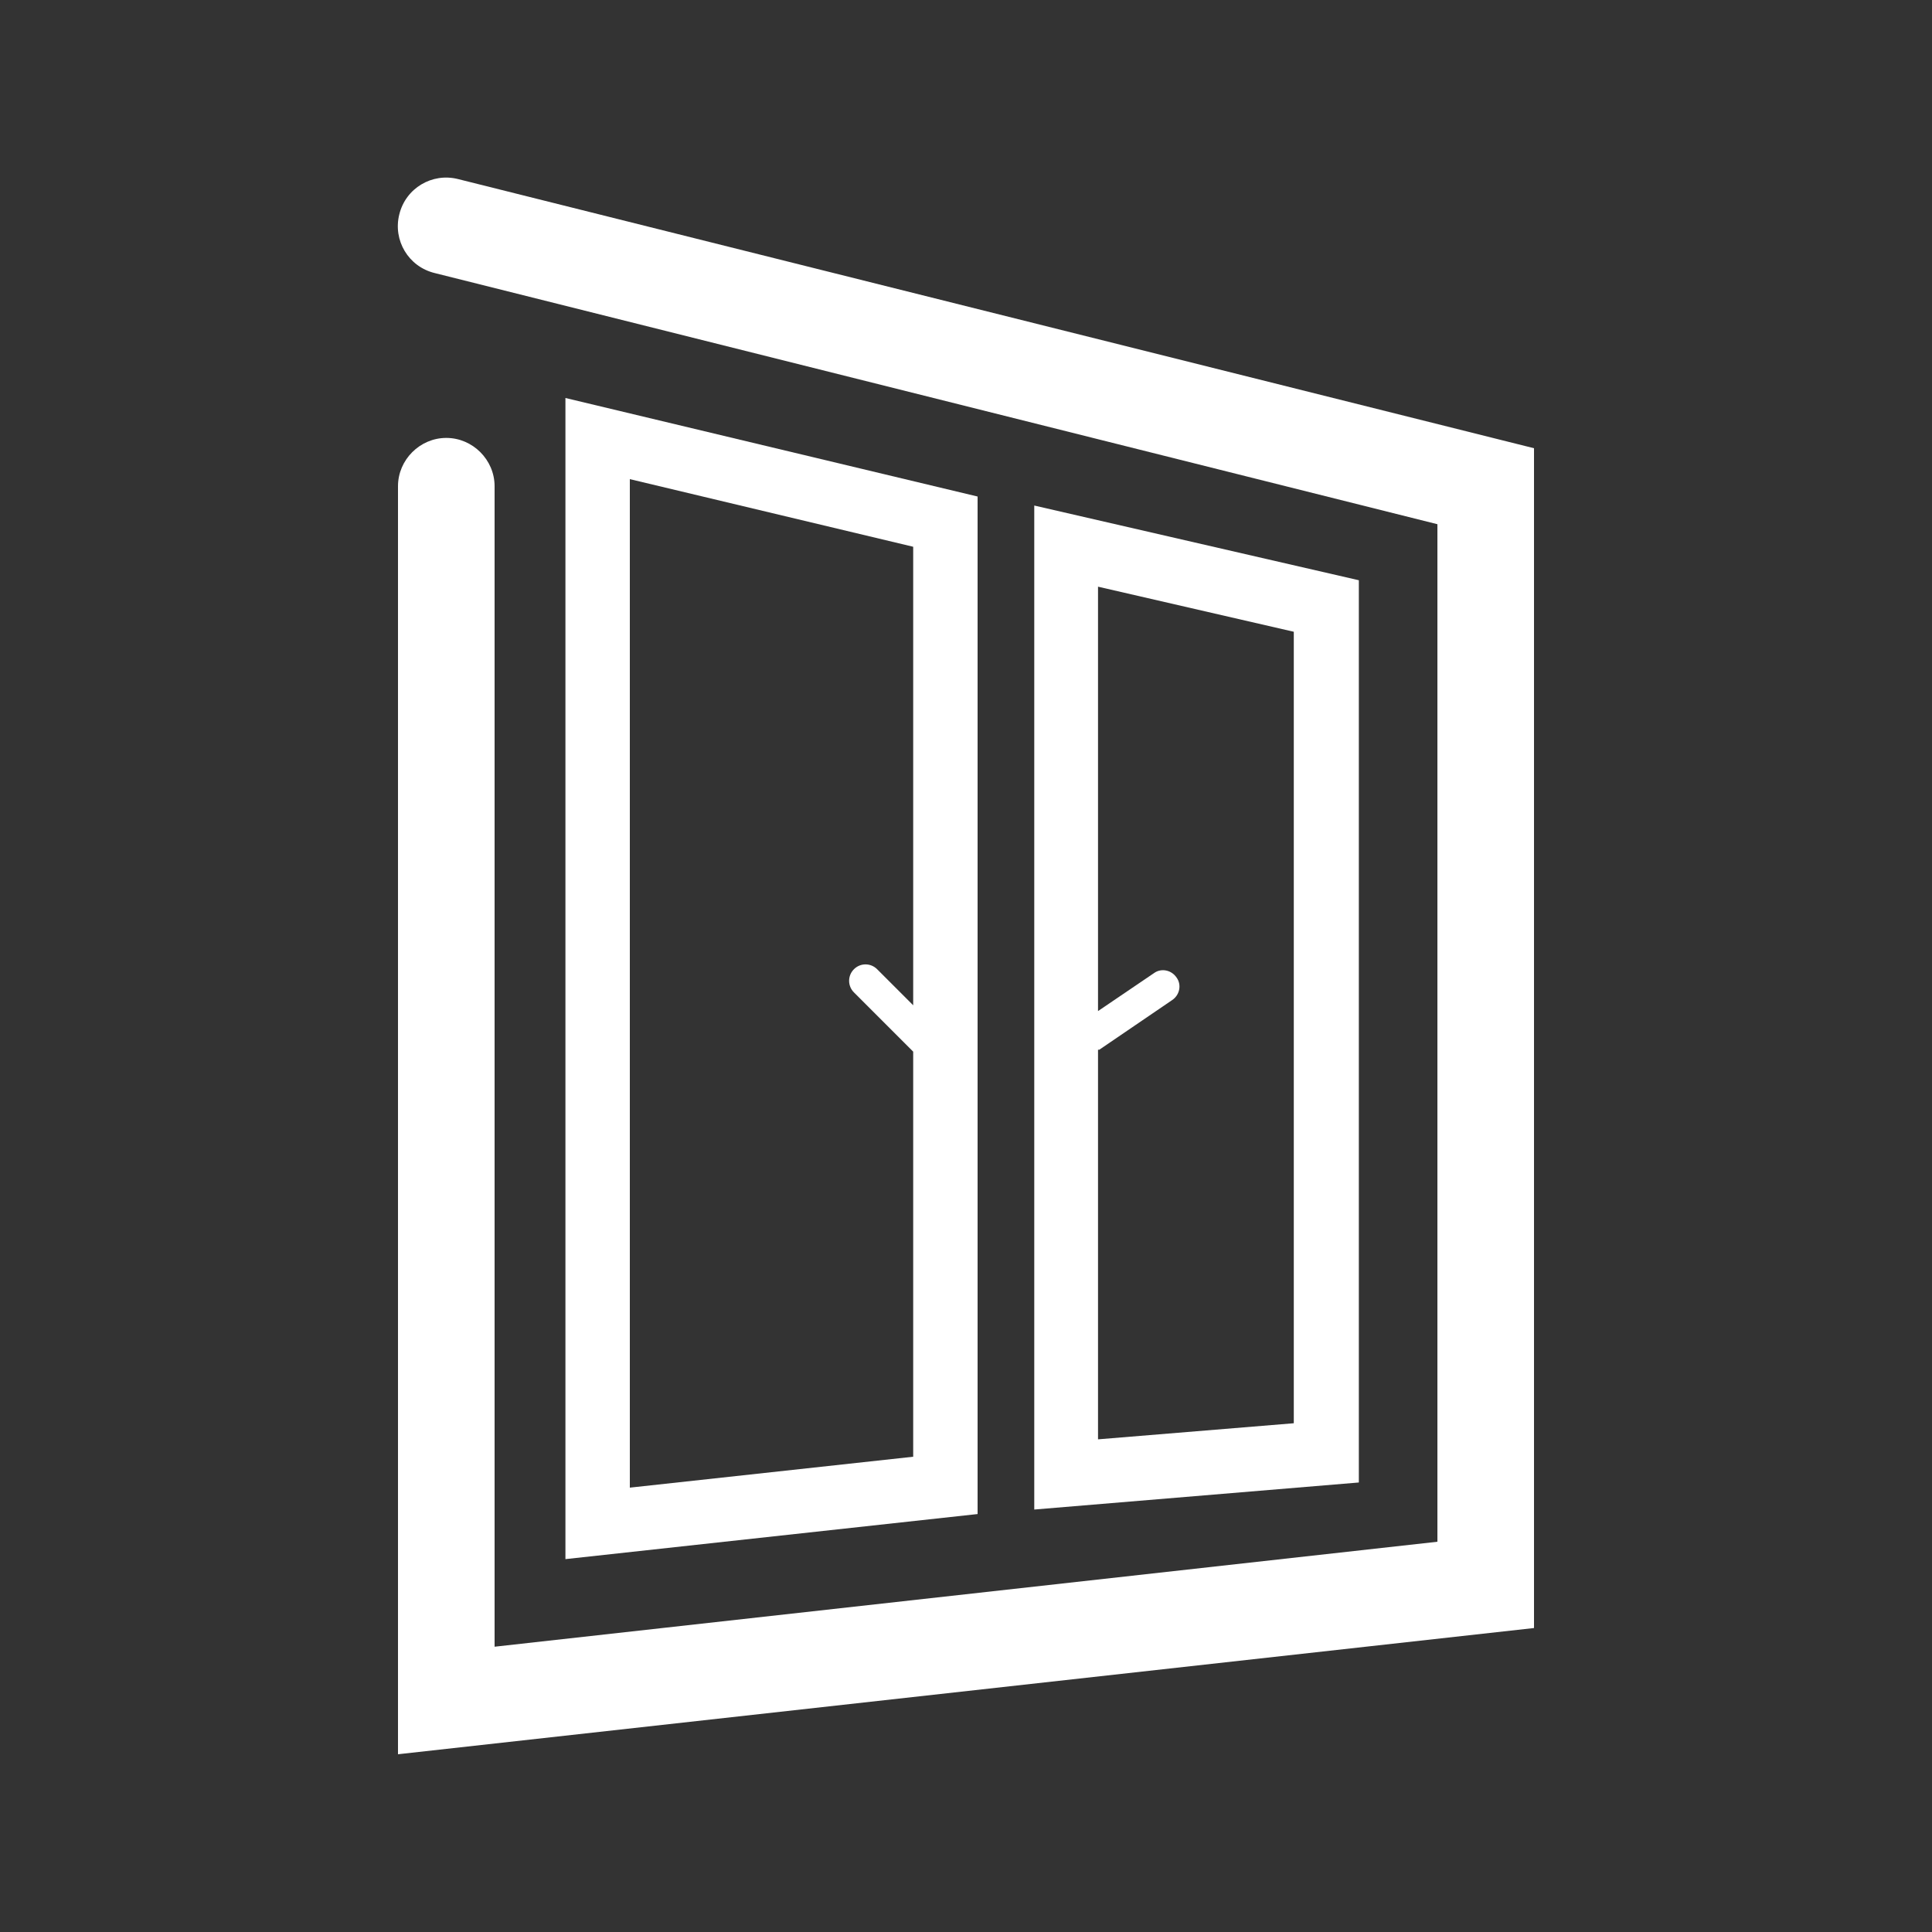
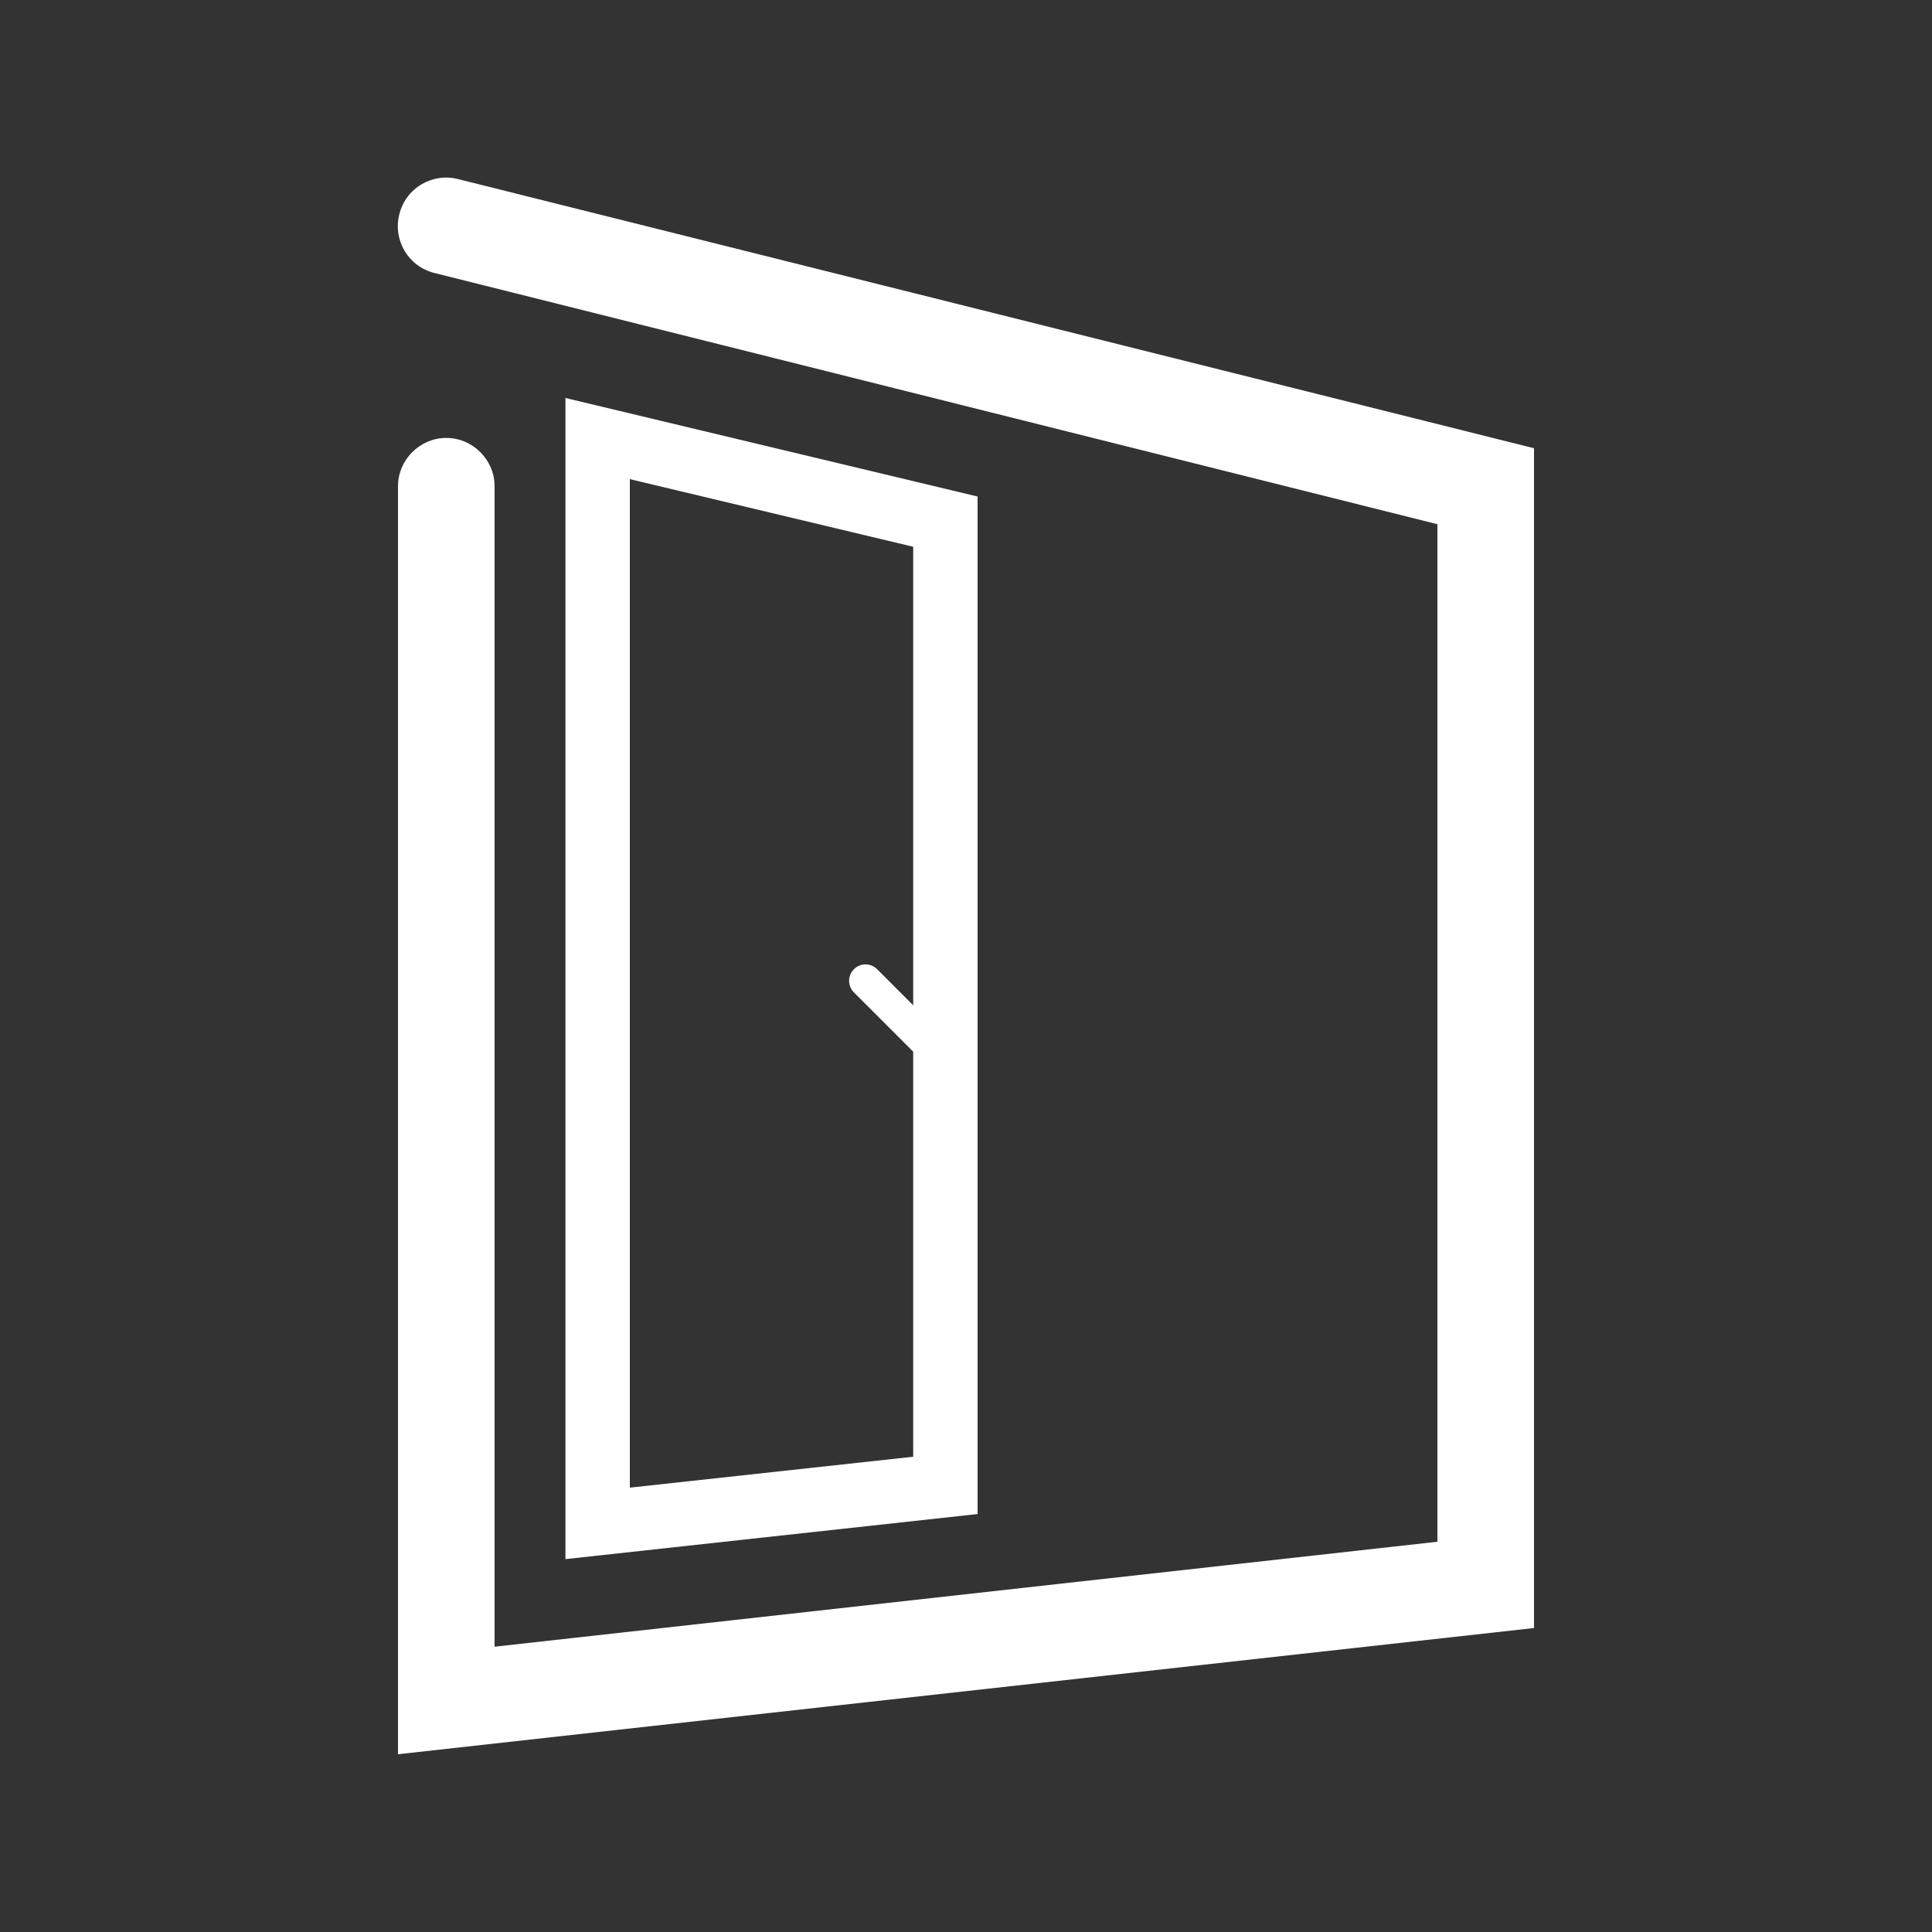
<svg xmlns="http://www.w3.org/2000/svg" width="100%" height="100%" viewBox="0 0 30 30" version="1.1" xml:space="preserve" style="fill-rule:evenodd;clip-rule:evenodd;stroke-linejoin:round;stroke-miterlimit:2;">
  <rect x="0" y="0" width="30" height="30" fill="#333333" stroke="none" />
  <path d="M7.11,2.78c-0.4,-0.1 -0.81,0.14 -0.91,0.55c-0.1,0.4 0.14,0.81 0.55,0.91l15.57,3.9l0,15.8l-14.64,1.63l0,-18.02c0,-0.41 -0.34,-0.75 -0.75,-0.75c-0.41,-0 -0.75,0.34 -0.75,0.75l0,19.69l17.64,-1.96l0,-18.32l-16.71,-4.18Z" style="fill:#fff;fill-rule:nonzero;" />
  <path d="M8.78,6.17l0,18.04l6.4,-0.7l0,-15.8l-6.4,-1.53l0,-0.01Zm1,16.93l0,-15.66l4.4,1.05l0,7.12l-0.56,-0.56c-0.1,-0.1 -0.26,-0.1 -0.36,-0c-0.1,0.1 -0.1,0.26 0,0.36l0.92,0.92l0,6.29l-4.4,0.48Z" style="fill:#fff;fill-rule:nonzero;" />
-   <path d="M16.06,7.85l0,15.59l5.04,-0.42l0,-14.01l-5.04,-1.16Zm4.03,14.25l-3.04,0.25l0,-6.05l0.02,0l1.13,-0.77c0.12,-0.08 0.15,-0.24 0.07,-0.35c-0.08,-0.12 -0.24,-0.15 -0.35,-0.07l-0.87,0.59l0,-6.59l3.04,0.7l0,12.29Z" style="fill:#fff;fill-rule:nonzero;" />
</svg>